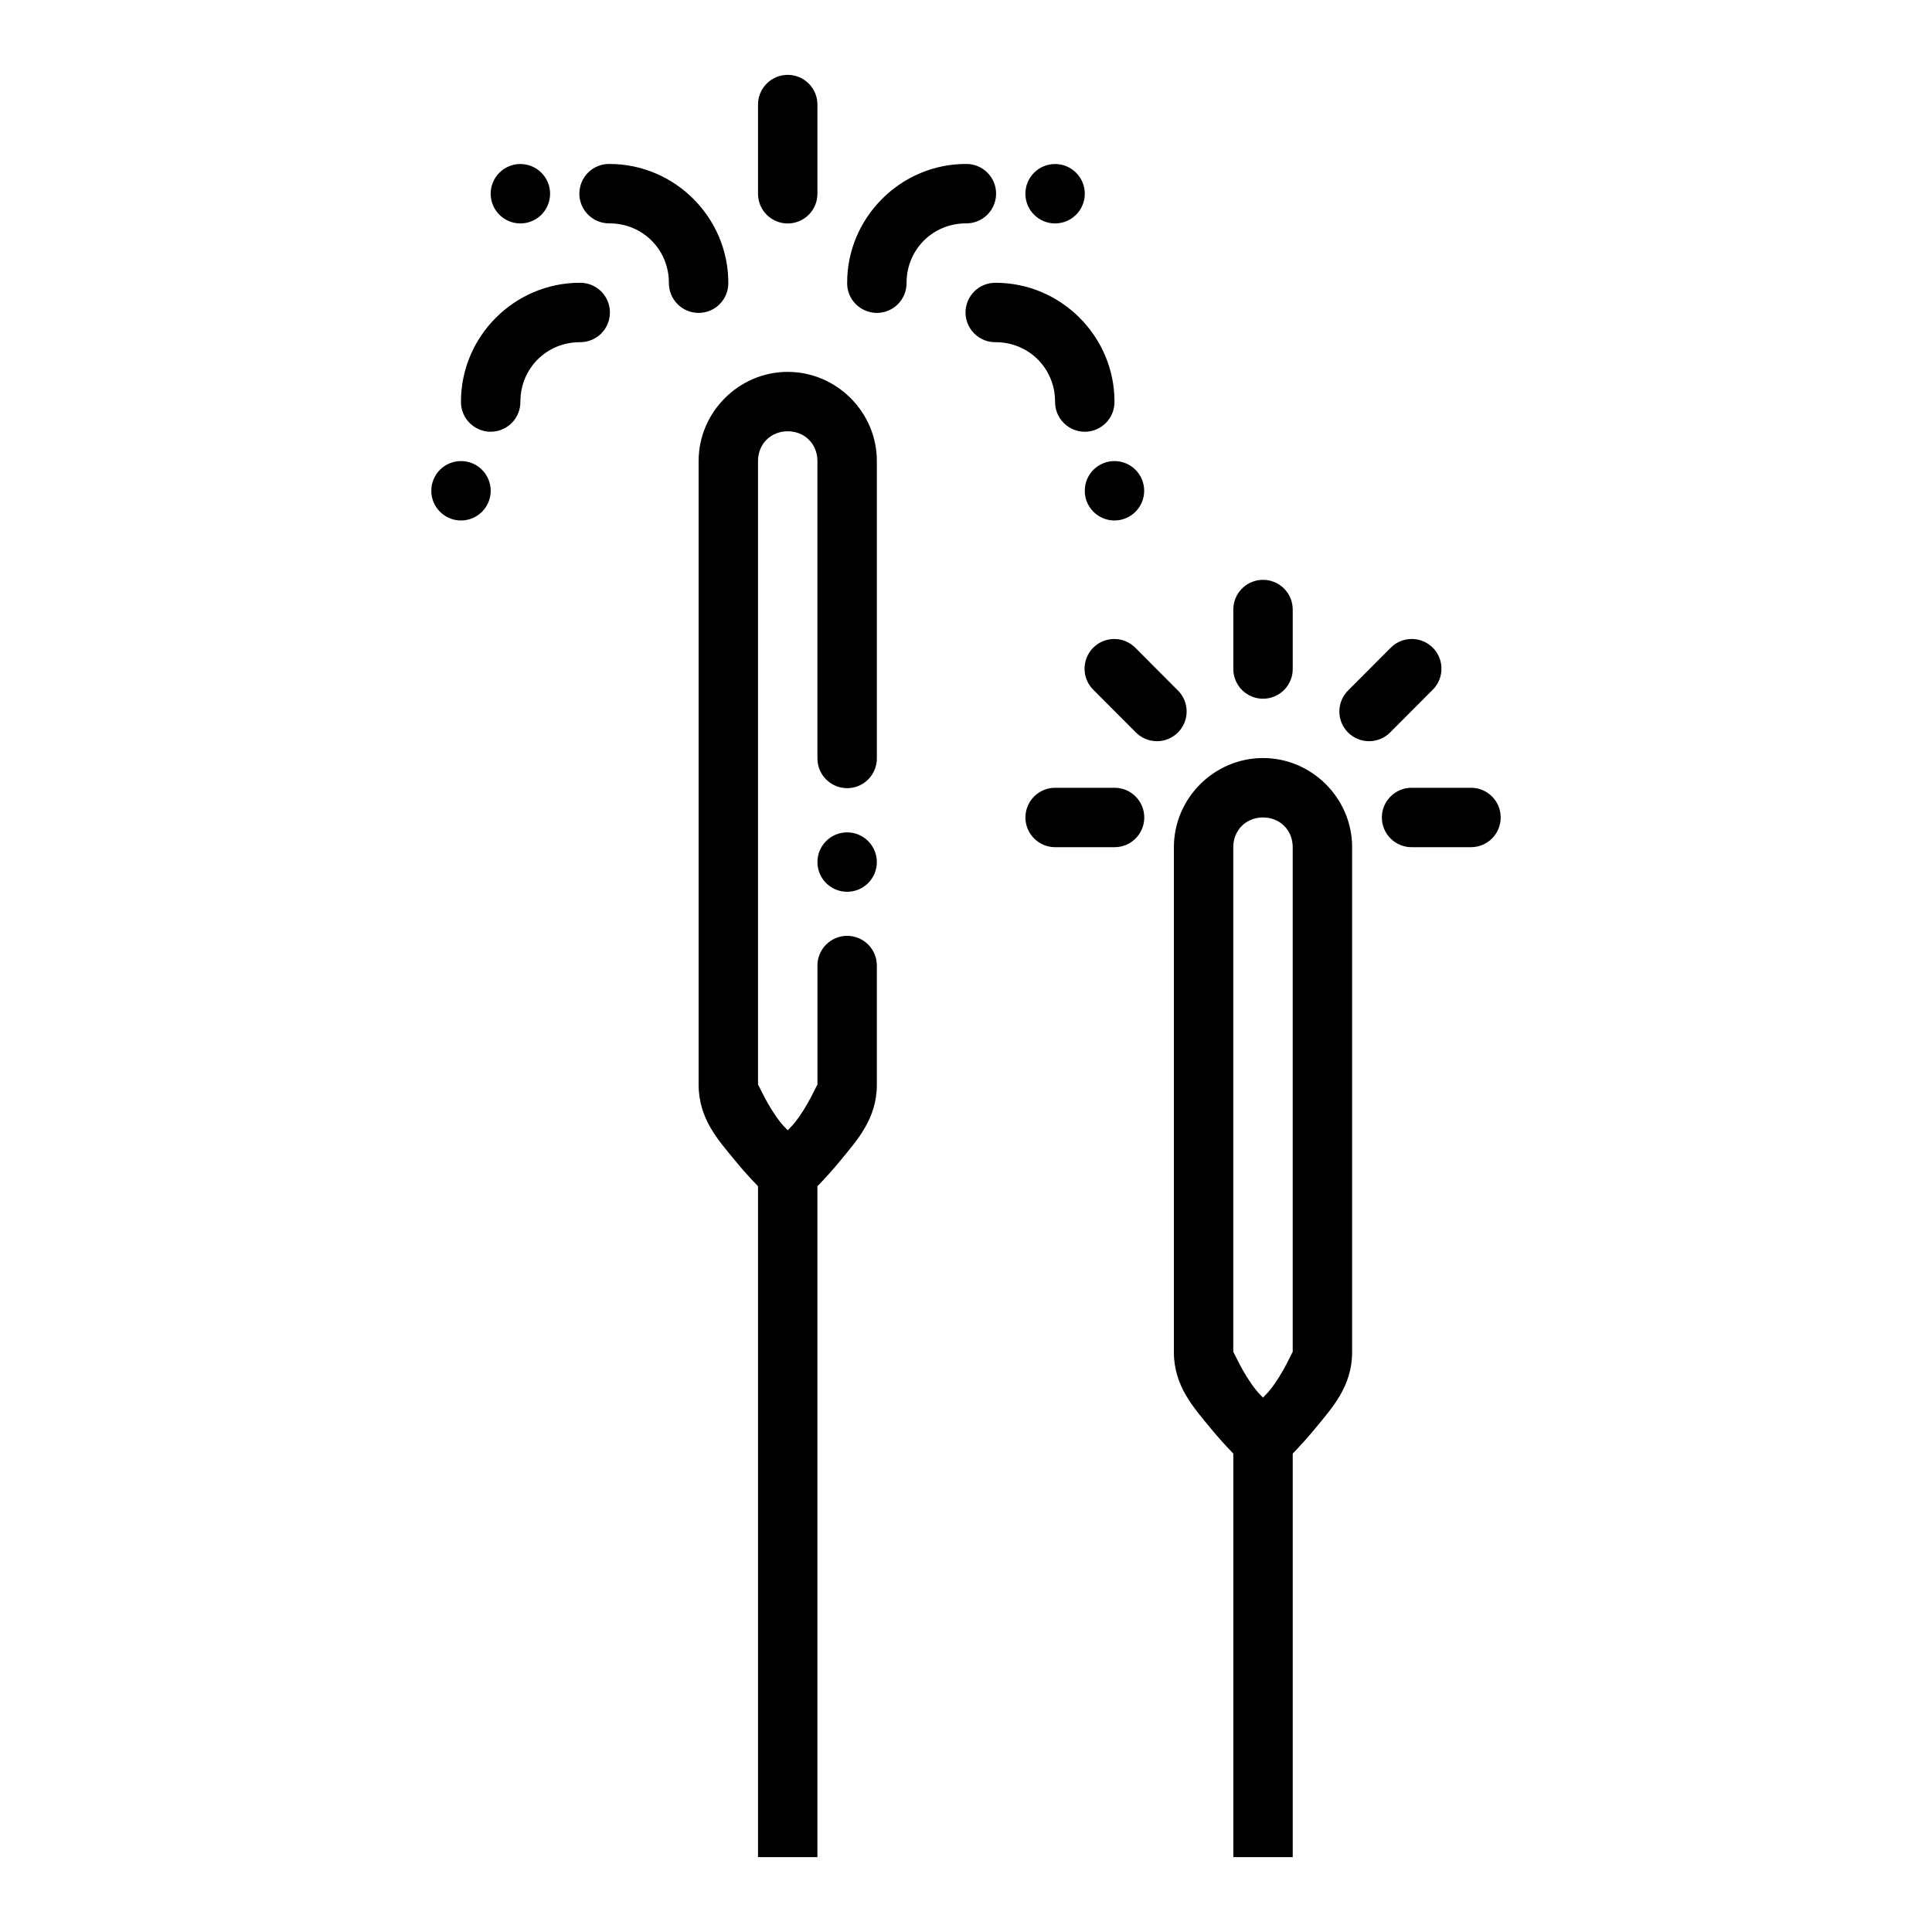
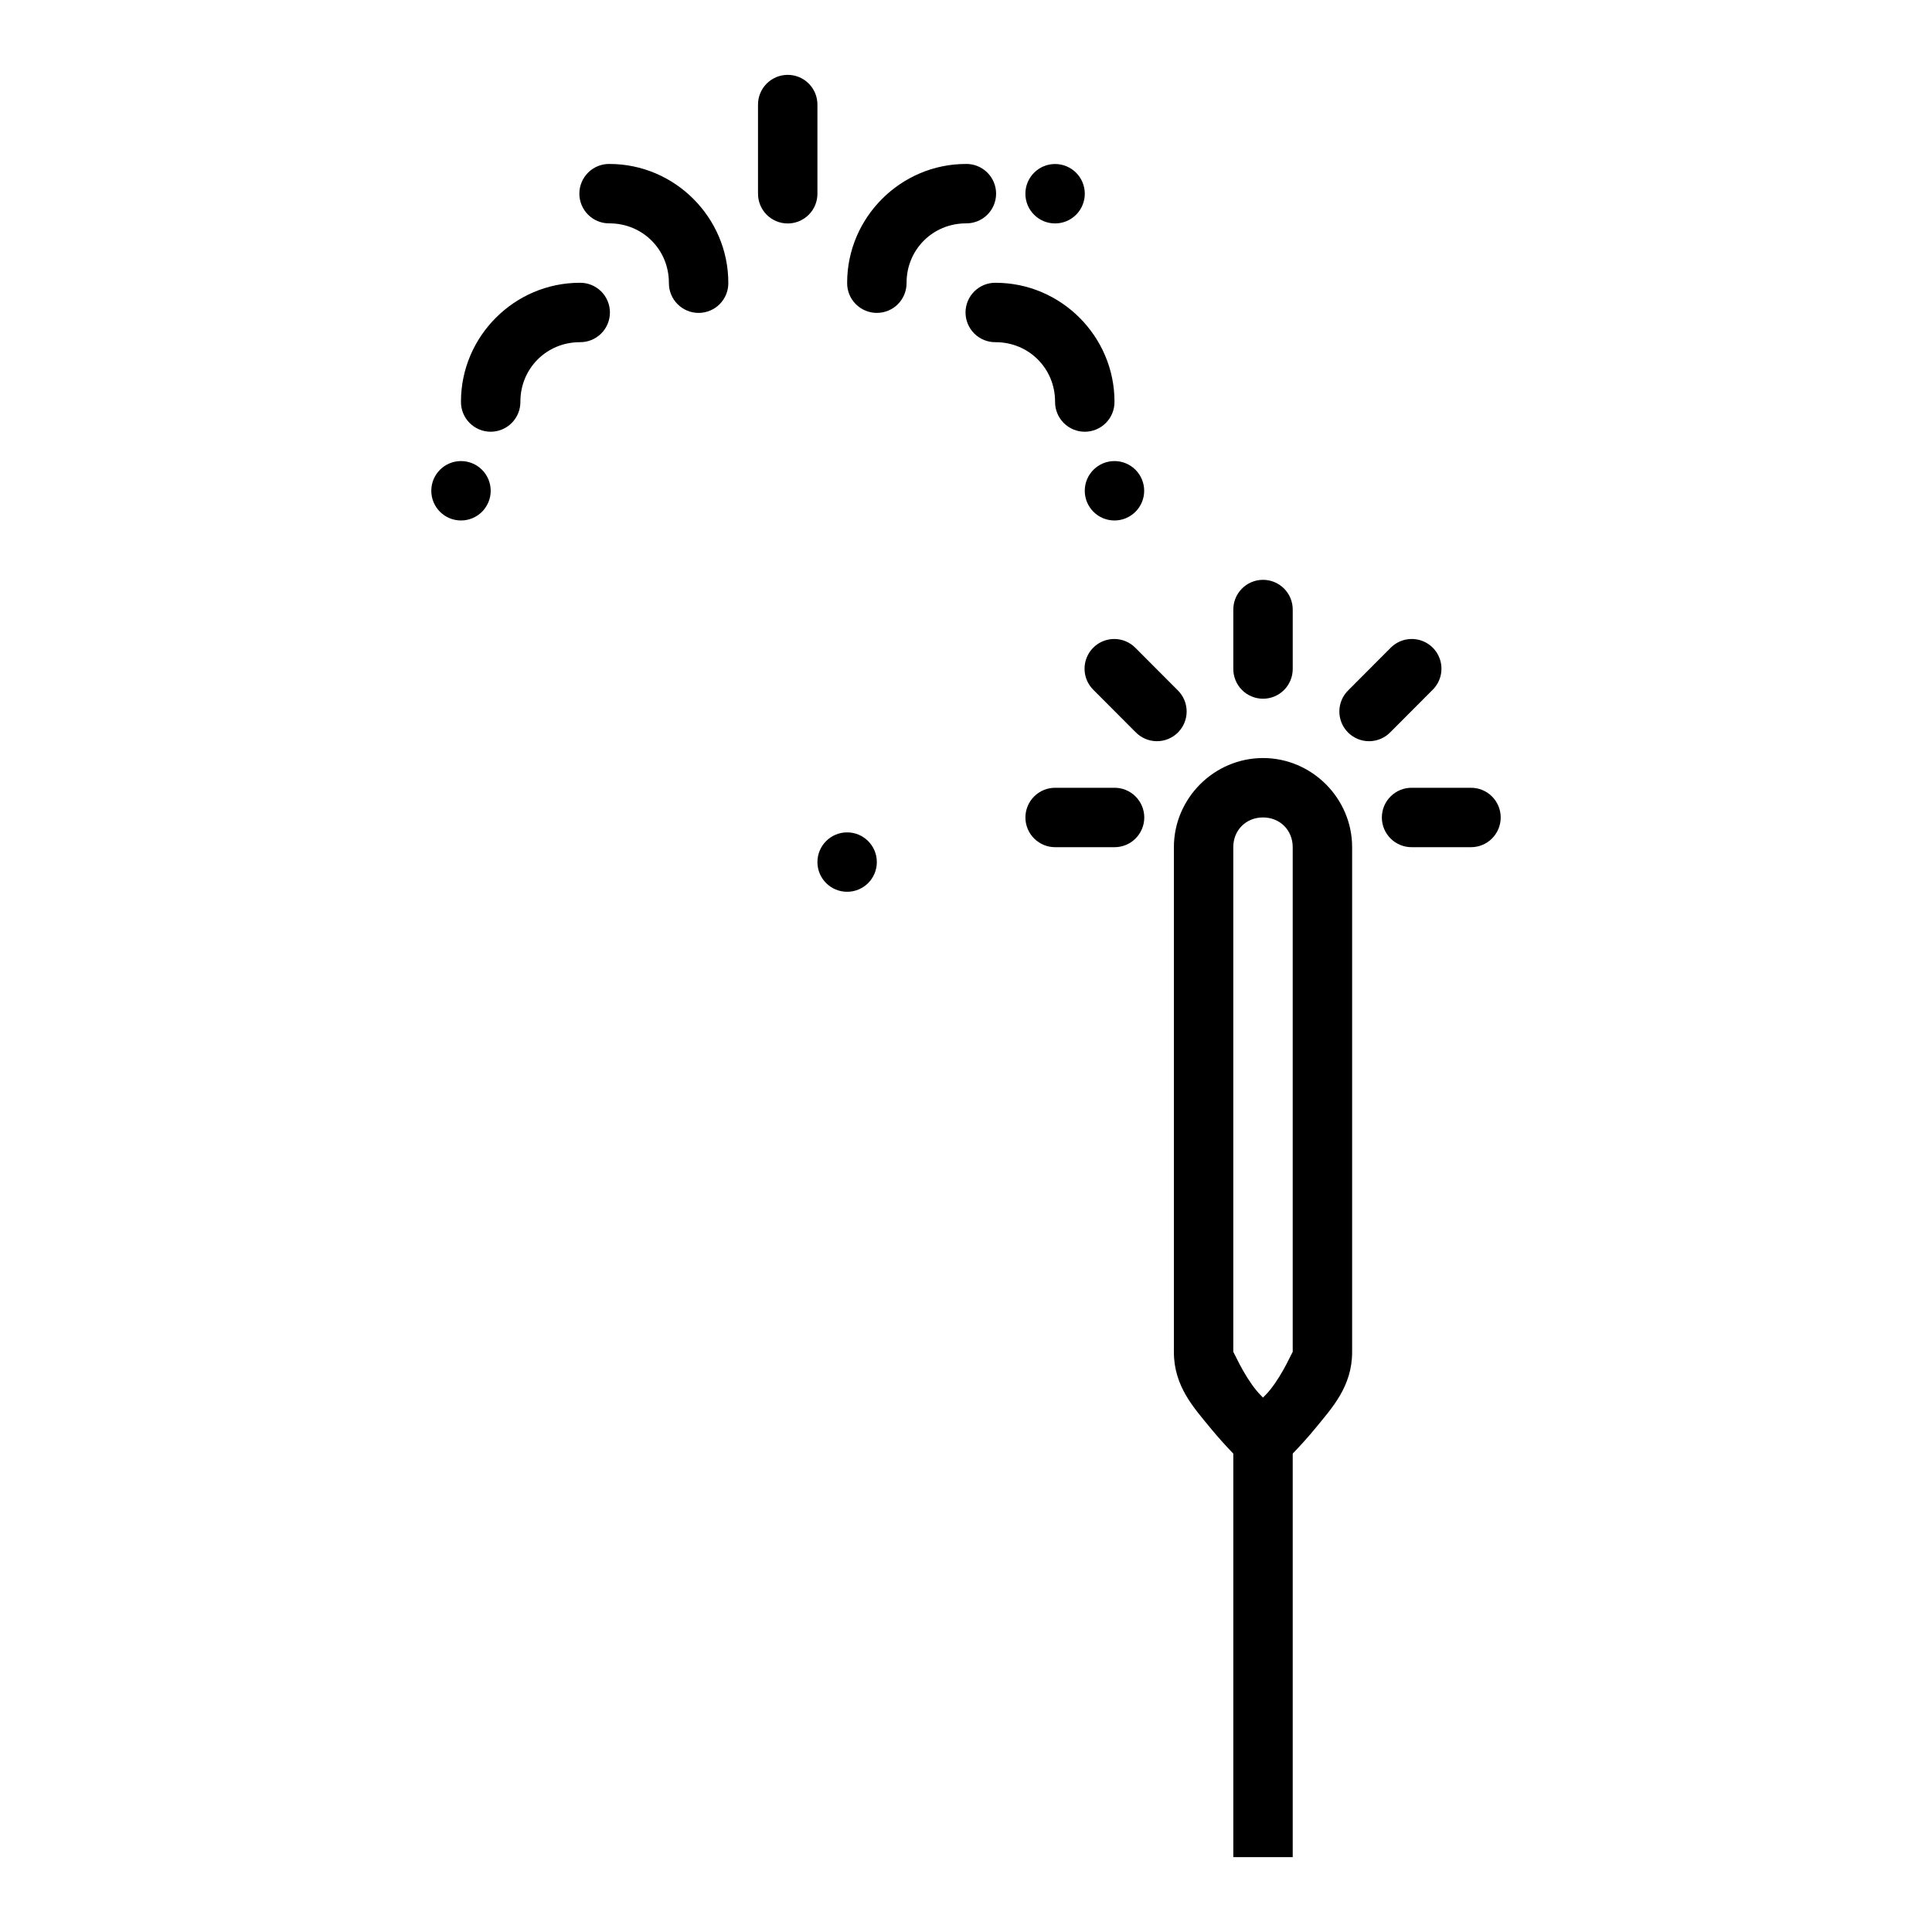
<svg xmlns="http://www.w3.org/2000/svg" fill="#000000" width="800px" height="800px" version="1.1" viewBox="144 144 512 512">
  <g fill-rule="evenodd">
-     <path d="m352.76 242.55c-12.945 0-23.617 10.668-23.617 23.617v165.31c0 9.098 5.352 14.816 9.656 20.078 4.305 5.266 8.547 9.258 8.547 9.258 3.035 2.875 7.789 2.875 10.824 0 0 0 4.242-3.992 8.547-9.258 4.305-5.266 9.656-10.98 9.656-20.078v-31.488c0.031-2.106-0.785-4.137-2.266-5.637-1.477-1.5-3.496-2.348-5.606-2.348-2.106 0-4.125 0.848-5.606 2.348s-2.297 3.531-2.266 5.637v31.488c0-0.379-2.519 5.754-6.09 10.117-0.887 1.086-0.945 1.008-1.785 1.938-0.836-0.93-0.898-0.852-1.785-1.938-3.566-4.363-6.09-10.492-6.09-10.117v-165.31c0-4.496 3.375-7.871 7.871-7.871s7.871 3.375 7.871 7.871v78.719l0.008 0.004c-0.031 2.106 0.785 4.137 2.266 5.637s3.5 2.344 5.606 2.344c2.109 0 4.129-0.844 5.606-2.344 1.48-1.5 2.297-3.531 2.266-5.637v-78.719c0-12.945-10.668-23.617-23.617-23.617z" />
-     <path d="m344.88 447.23v188.93h15.742v-188.93z" />
    <path d="m478.71 344.89c-12.945 0-23.617 10.668-23.617 23.617v133.82c0 9.098 5.352 14.816 9.656 20.078 4.305 5.266 8.547 9.258 8.547 9.258l0.004-0.004c3.035 2.875 7.789 2.875 10.824 0 0 0 4.242-3.992 8.547-9.258 4.305-5.266 9.656-10.98 9.656-20.078v-133.82c0-12.945-10.668-23.617-23.617-23.617zm0 15.742c4.496 0 7.871 3.375 7.871 7.871v133.82c0-0.379-2.519 5.754-6.09 10.117-0.887 1.086-0.945 1.008-1.785 1.938-0.836-0.93-0.898-0.852-1.785-1.938-3.566-4.363-6.09-10.492-6.09-10.117v-133.82c0-4.496 3.375-7.871 7.871-7.871z" />
    <path d="m470.84 518.08v118.08h15.742v-118.08z" />
    <path d="m305.52 187.45c-2.106-0.031-4.137 0.785-5.637 2.266s-2.348 3.5-2.348 5.606 0.848 4.125 2.348 5.606c1.5 1.48 3.531 2.297 5.637 2.266 8.789 0 15.742 6.957 15.742 15.742l0.004 0.004c-0.031 2.106 0.785 4.137 2.266 5.637 1.48 1.5 3.496 2.348 5.606 2.348 2.106 0 4.125-0.848 5.606-2.348 1.48-1.5 2.297-3.531 2.266-5.637 0-17.297-14.191-31.488-31.488-31.488z" />
    <path d="m399.99 187.45c-17.297 0-31.488 14.191-31.488 31.488-0.031 2.106 0.785 4.137 2.266 5.637s3.5 2.348 5.606 2.348c2.109 0 4.129-0.848 5.609-2.348 1.477-1.5 2.293-3.531 2.266-5.637 0-8.785 6.957-15.742 15.742-15.742v-0.004c2.106 0.031 4.137-0.785 5.641-2.266 1.5-1.48 2.344-3.5 2.344-5.606s-0.844-4.125-2.344-5.606c-1.504-1.48-3.535-2.297-5.641-2.266z" />
    <path d="m352.63 163.84c-2.086 0.031-4.078 0.895-5.531 2.394-1.453 1.496-2.25 3.512-2.219 5.602v23.402c-0.027 2.106 0.789 4.137 2.266 5.637 1.48 1.5 3.5 2.348 5.609 2.348 2.106 0 4.125-0.848 5.606-2.348s2.297-3.531 2.266-5.637v-23.402c0.031-2.133-0.797-4.184-2.305-5.691-1.508-1.508-3.559-2.34-5.691-2.305z" />
    <path d="m297.65 218.94c-17.297 0-31.488 14.191-31.488 31.488-0.031 2.106 0.785 4.137 2.266 5.637 1.48 1.5 3.5 2.348 5.606 2.348 2.109 0 4.129-0.848 5.606-2.348 1.48-1.5 2.297-3.531 2.269-5.637 0-8.785 6.957-15.742 15.742-15.742v-0.004c2.106 0.031 4.137-0.785 5.641-2.266 1.5-1.48 2.344-3.5 2.344-5.606 0-2.109-0.844-4.125-2.344-5.606-1.504-1.48-3.535-2.297-5.641-2.266z" />
    <path d="m407.86 218.94c-2.106-0.031-4.137 0.785-5.637 2.266s-2.348 3.496-2.348 5.606c0 2.106 0.848 4.125 2.348 5.606s3.531 2.297 5.637 2.266c8.789 0 15.742 6.957 15.742 15.742l0.004 0.004c-0.031 2.106 0.785 4.137 2.266 5.637 1.48 1.5 3.5 2.348 5.606 2.348 2.106 0 4.125-0.848 5.606-2.348s2.297-3.531 2.266-5.637c0-17.297-14.191-31.488-31.488-31.488z" />
    <path d="m274.04 274.06c0 2.086-0.828 4.09-2.305 5.566-1.477 1.477-3.477 2.305-5.566 2.305-4.348 0-7.871-3.523-7.871-7.871s3.523-7.871 7.871-7.871c2.09 0 4.09 0.828 5.566 2.305 1.477 1.477 2.305 3.481 2.305 5.566z" />
    <path d="m447.22 274.06c0 2.086-0.832 4.09-2.309 5.566-1.477 1.477-3.477 2.305-5.566 2.305-4.348 0-7.871-3.523-7.871-7.871s3.523-7.871 7.871-7.871c2.09 0 4.09 0.828 5.566 2.305 1.477 1.477 2.309 3.481 2.309 5.566z" />
    <path d="m431.48 195.34c0 2.086-0.828 4.09-2.305 5.566s-3.481 2.305-5.566 2.305c-4.348 0-7.871-3.523-7.871-7.871s3.523-7.875 7.871-7.875c2.086 0 4.09 0.832 5.566 2.309 1.477 1.477 2.305 3.477 2.305 5.566z" />
-     <path d="m289.78 195.34c0 2.086-0.832 4.09-2.309 5.566-1.473 1.477-3.477 2.305-5.562 2.305-4.348 0-7.875-3.523-7.875-7.871s3.527-7.875 7.875-7.875c2.086 0 4.09 0.832 5.562 2.309 1.477 1.477 2.309 3.477 2.309 5.566z" />
    <path d="m518.19 352.77c-2.106-0.031-4.137 0.785-5.637 2.266-1.504 1.48-2.348 3.5-2.348 5.606s0.844 4.125 2.348 5.606c1.5 1.48 3.531 2.297 5.637 2.266h15.531c2.106 0.031 4.137-0.785 5.637-2.266 1.5-1.48 2.344-3.5 2.344-5.606s-0.844-4.125-2.344-5.606-3.531-2.297-5.637-2.266z" />
    <path d="m478.59 297.66c-2.086 0.031-4.078 0.895-5.531 2.394-1.453 1.496-2.25 3.512-2.219 5.602v15.531-0.004c-0.027 2.109 0.789 4.141 2.266 5.641 1.48 1.5 3.5 2.344 5.606 2.344 2.109 0 4.129-0.844 5.609-2.344 1.477-1.5 2.293-3.531 2.266-5.641v-15.531 0.004c0.031-2.133-0.801-4.184-2.305-5.691-1.508-1.508-3.562-2.336-5.691-2.305z" />
    <path d="m439.26 313.34c-3.195 0.012-6.062 1.953-7.266 4.914-1.199 2.961-0.492 6.352 1.789 8.586l11.133 11.164v-0.004c1.465 1.531 3.484 2.402 5.602 2.426 2.117 0.023 4.152-0.809 5.652-2.305 1.496-1.496 2.328-3.535 2.305-5.652-0.023-2.117-0.898-4.133-2.426-5.598l-11.133-11.164c-1.488-1.523-3.527-2.375-5.656-2.367z" />
    <path d="m517.91 313.34c-2.043 0.055-3.984 0.906-5.41 2.367l-11.133 11.164c-1.527 1.465-2.402 3.481-2.426 5.598-0.023 2.117 0.809 4.156 2.305 5.652 1.5 1.496 3.535 2.328 5.652 2.305 2.117-0.023 4.137-0.895 5.602-2.426l11.133-11.164v0.004c2.312-2.266 3.008-5.719 1.742-8.703-1.262-2.981-4.227-4.887-7.465-4.797z" />
    <path d="m423.73 352.77c-2.106-0.031-4.137 0.785-5.637 2.266s-2.348 3.5-2.348 5.606 0.848 4.125 2.348 5.606c1.5 1.48 3.531 2.297 5.637 2.266h15.531c2.106 0.031 4.137-0.785 5.637-2.266 1.5-1.48 2.348-3.5 2.348-5.606s-0.848-4.125-2.348-5.606-3.531-2.297-5.637-2.266z" />
    <path d="m376.37 372.46c0 4.348-3.523 7.871-7.871 7.871s-7.871-3.523-7.871-7.871c0-4.348 3.523-7.871 7.871-7.871s7.871 3.523 7.871 7.871z" />
  </g>
</svg>